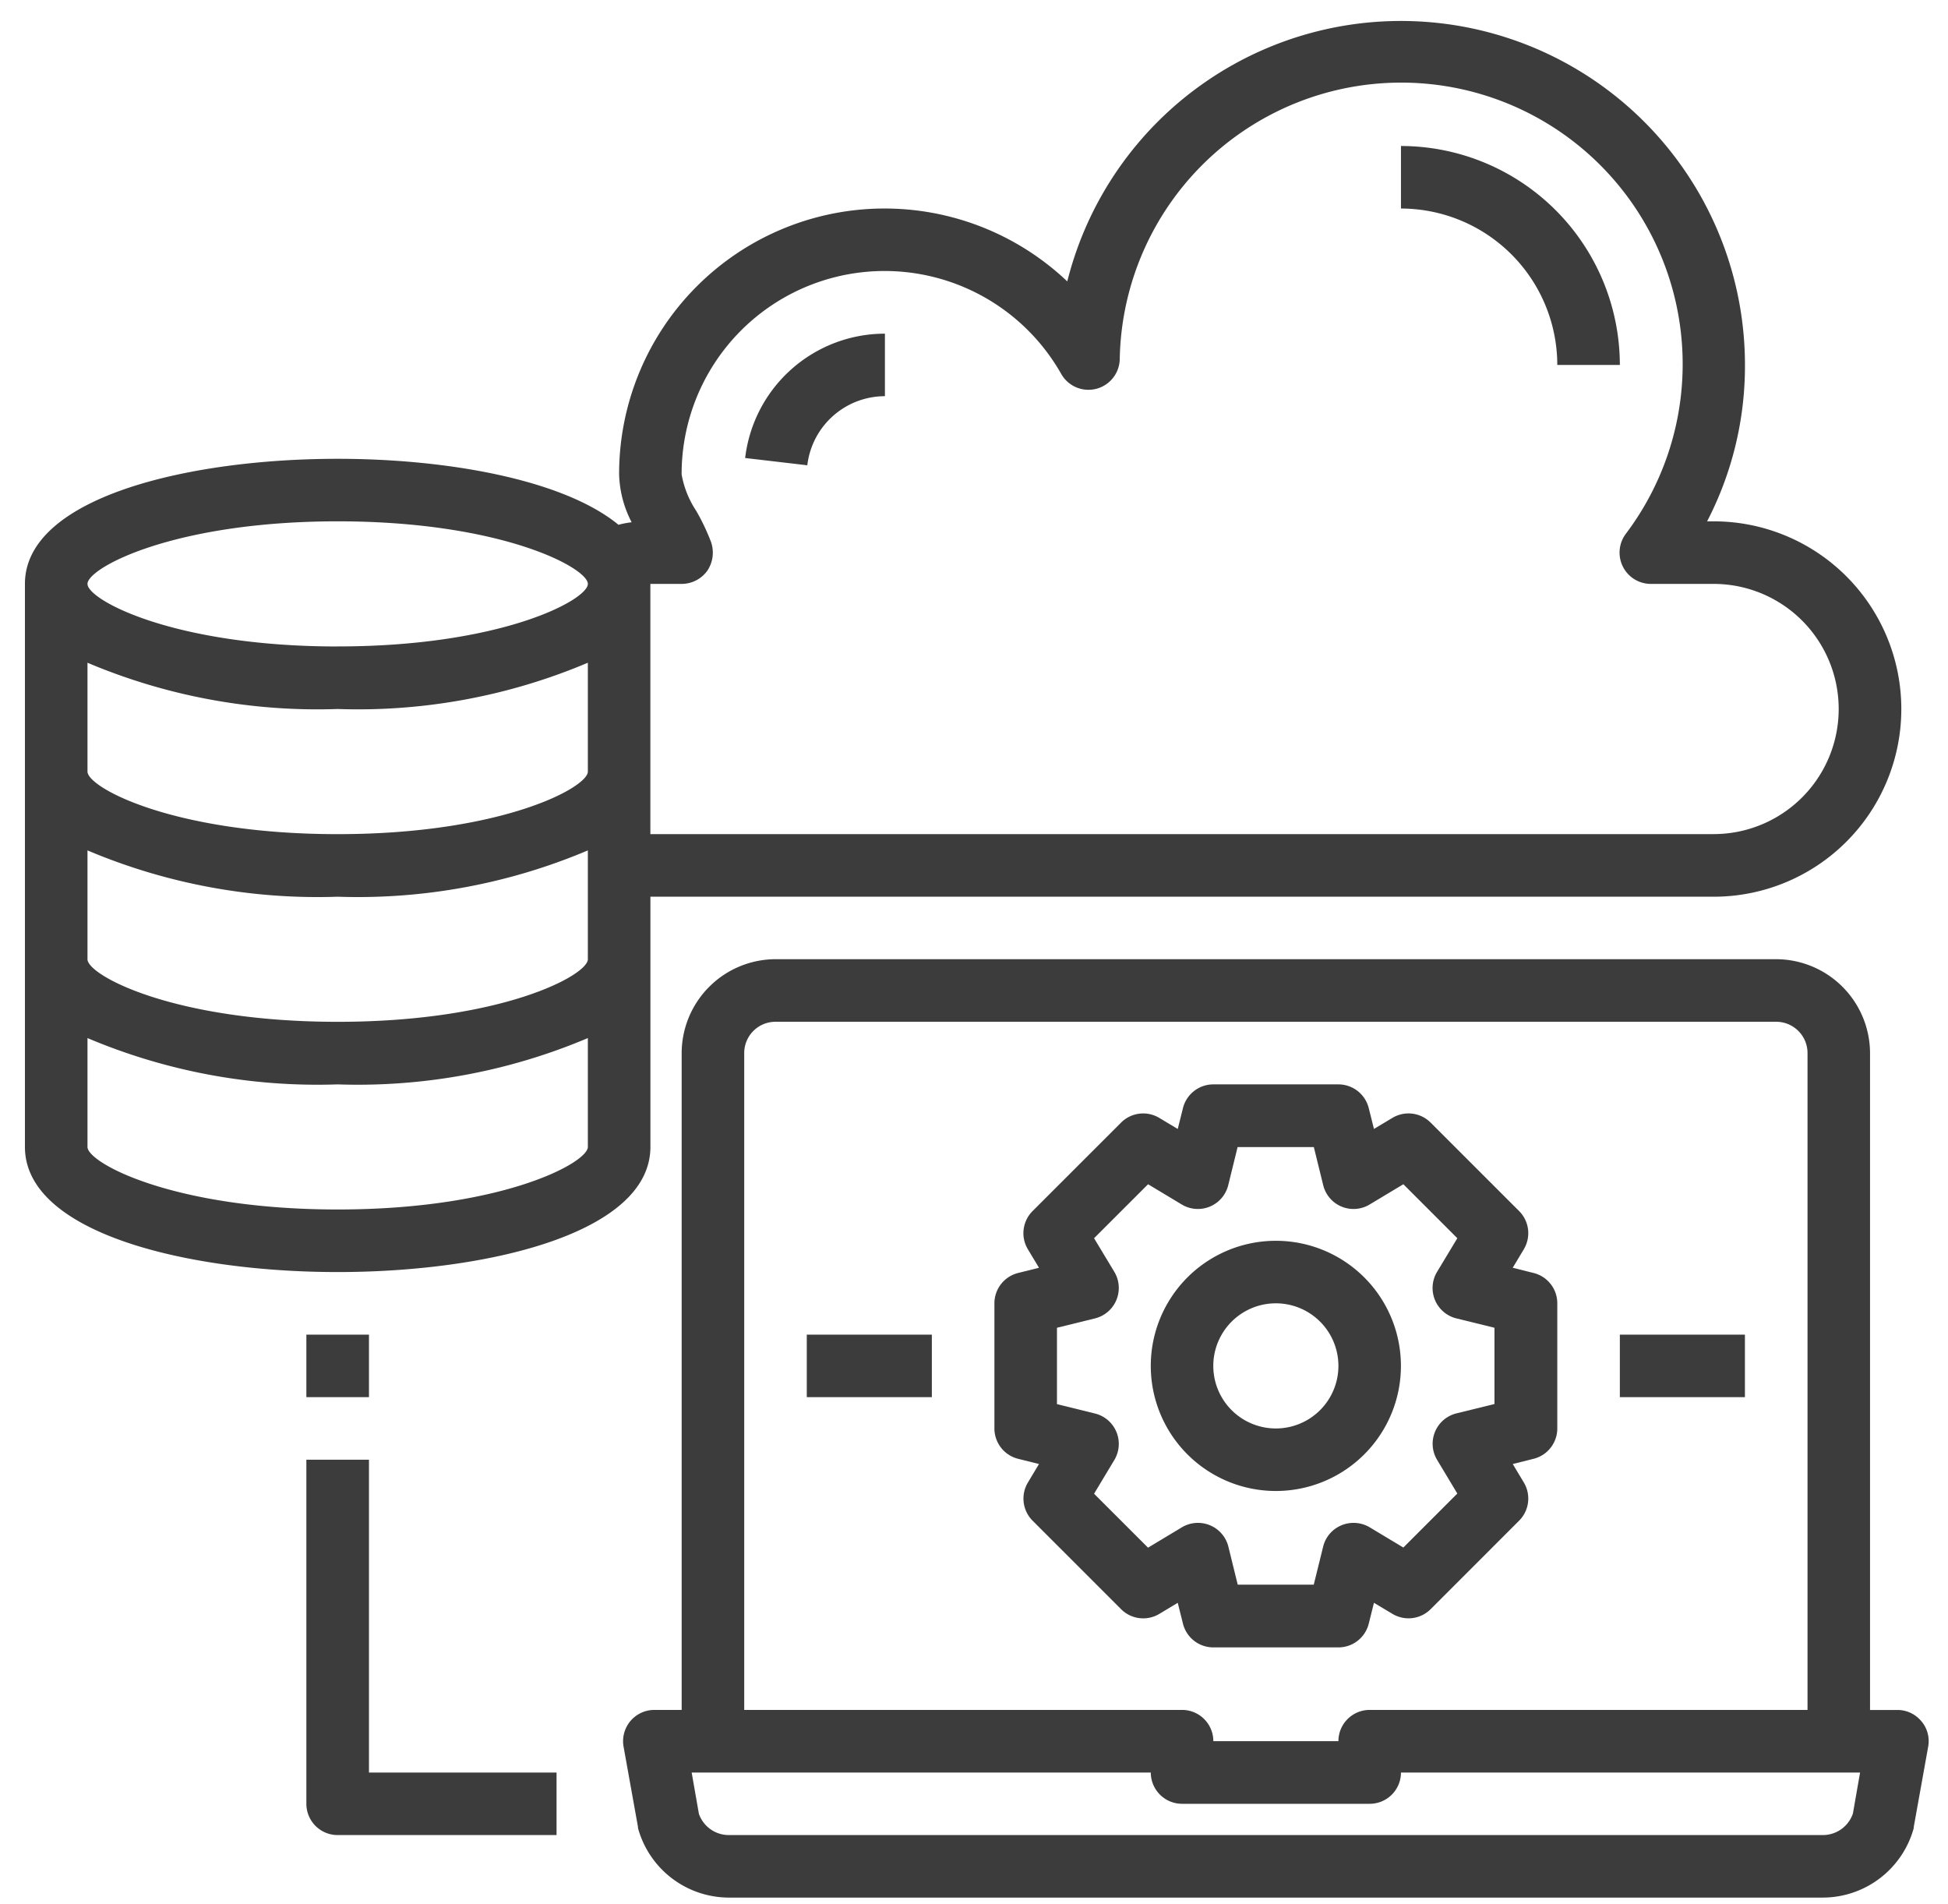
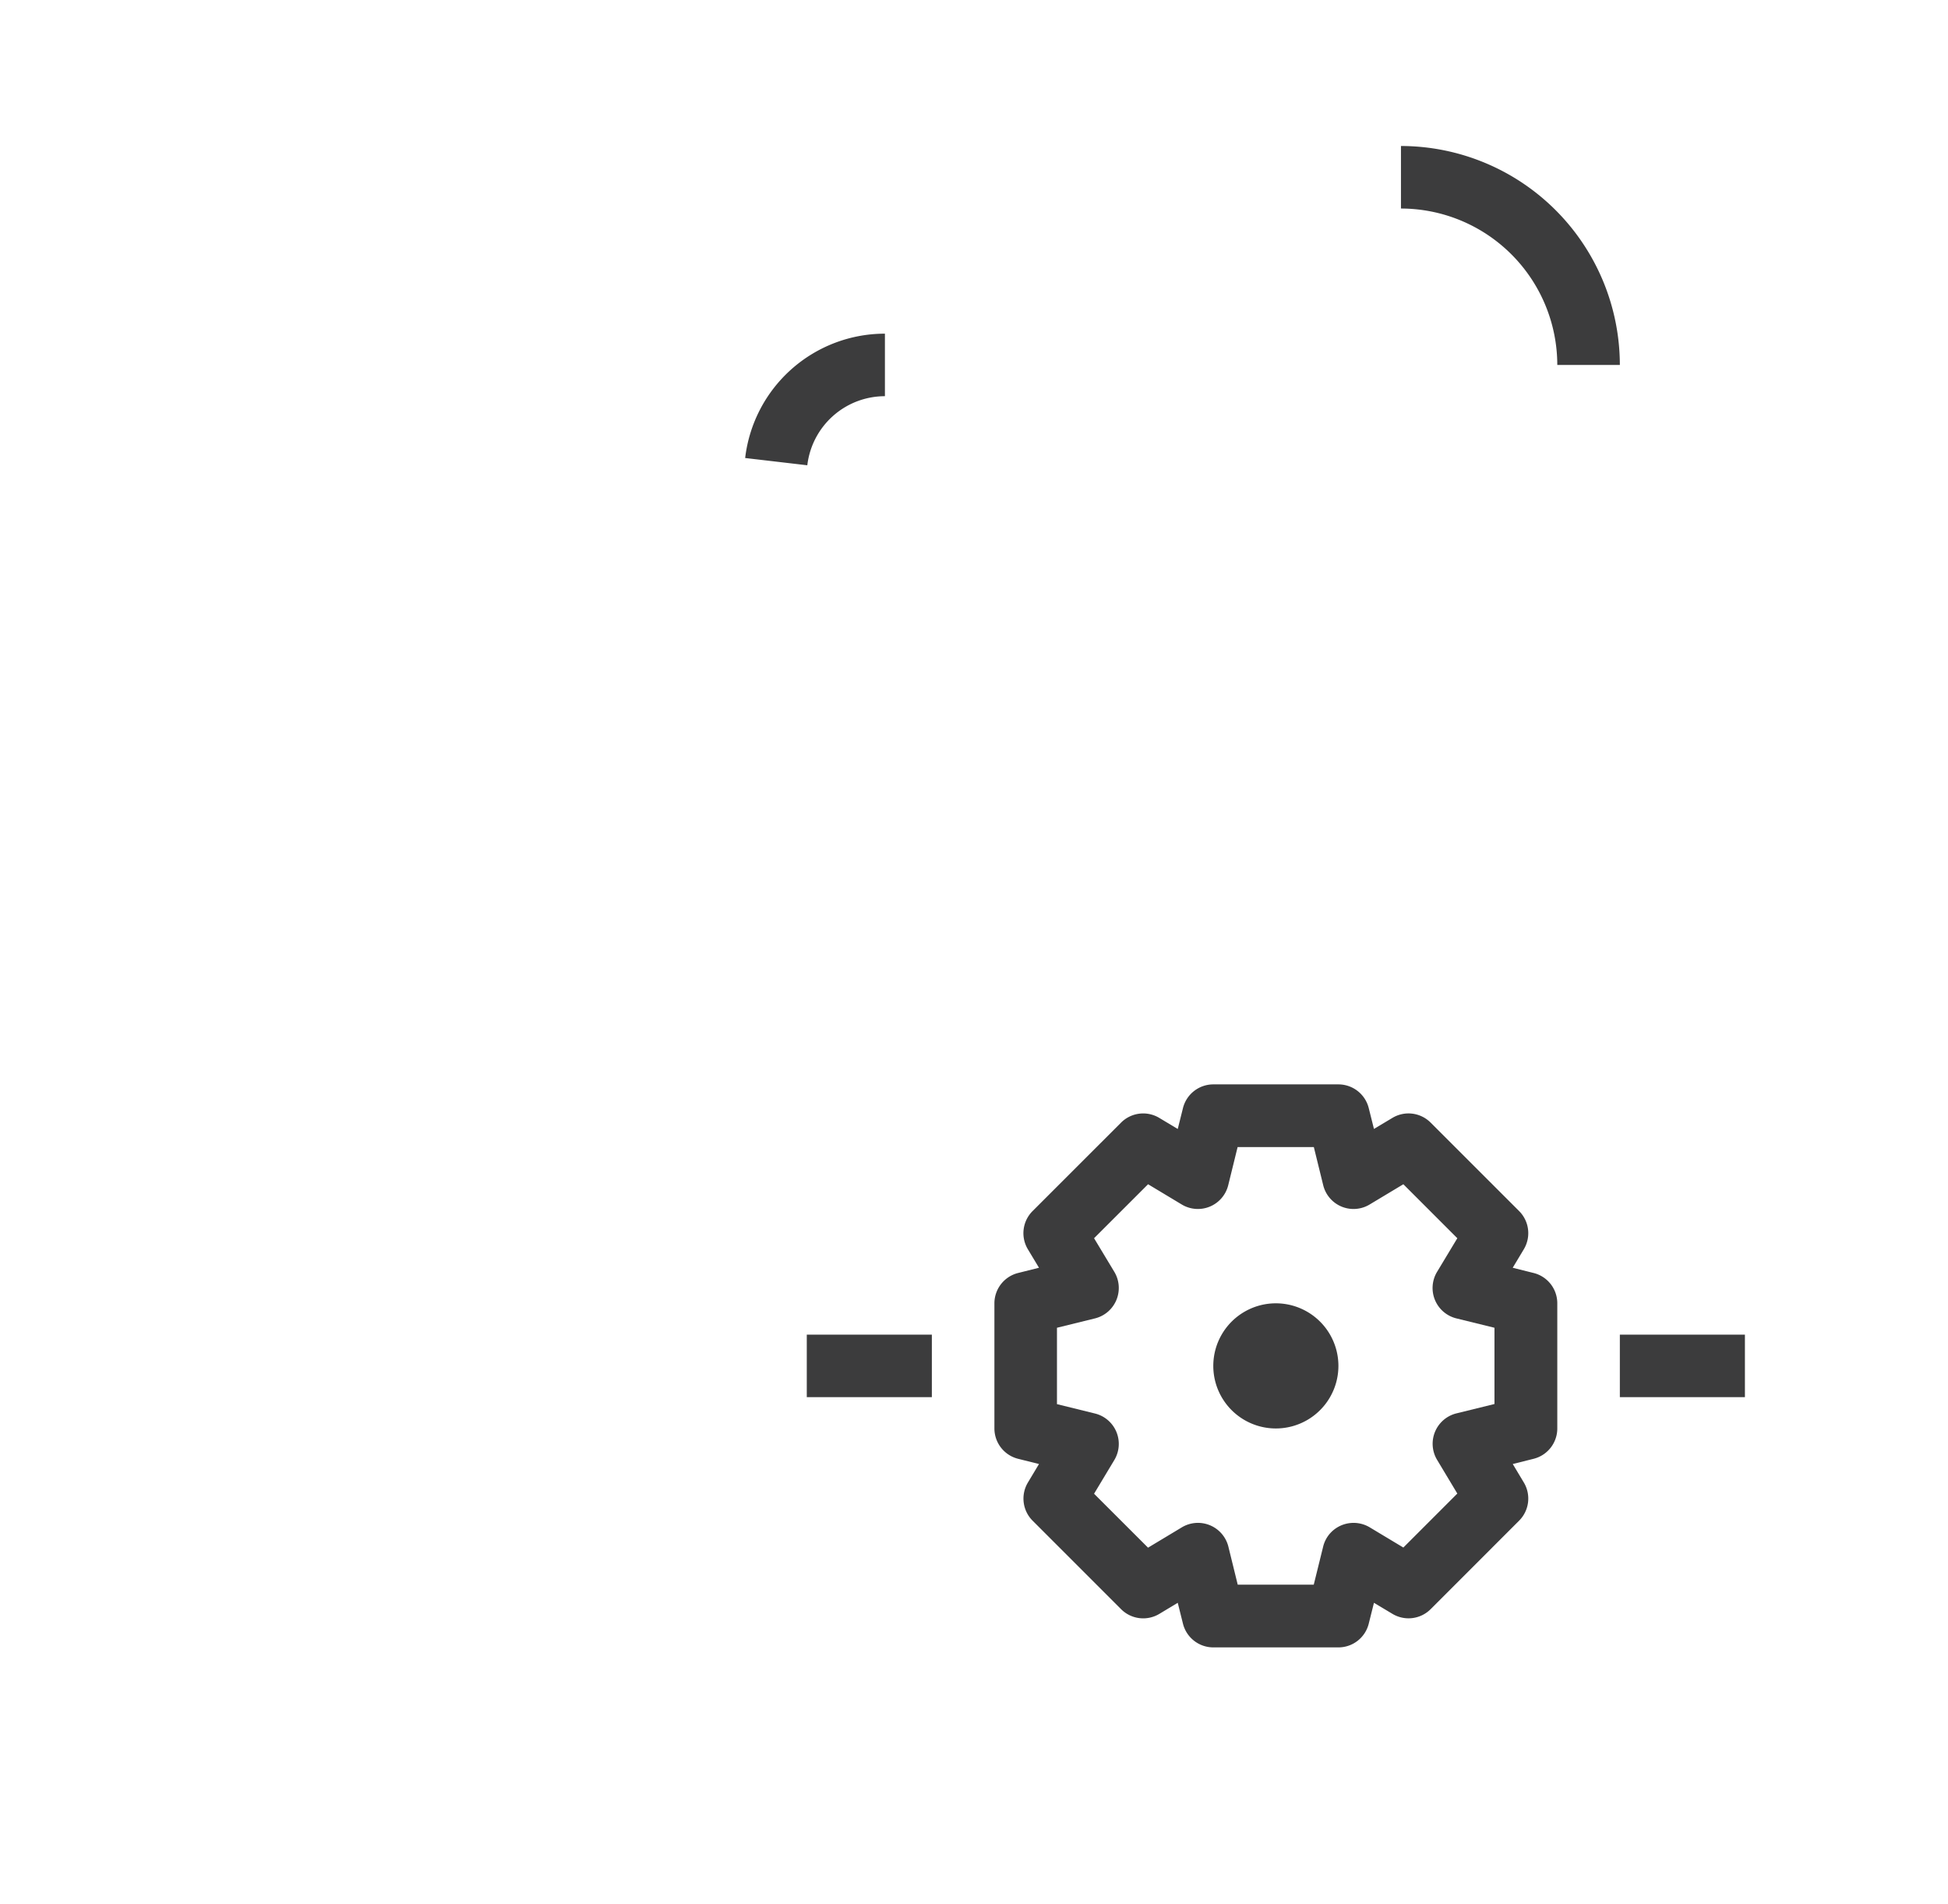
<svg xmlns="http://www.w3.org/2000/svg" width="44" height="43" fill="none">
-   <path d="M38.707 11.773h-.148a7.623 7.623 0 0 0 .855-3.532 7.77 7.77 0 0 0-15.307-1.886 5.996 5.996 0 0 0-10.123 4.358c.011.378.108.747.283 1.081-.1.012-.2.03-.297.057-1.236-1.017-3.857-1.49-6.343-1.49-3.405 0-7.064.882-7.064 2.825V25.9c0 1.943 3.66 2.826 7.064 2.826 3.405 0 7.064-.883 7.064-2.826v-5.65h24.016a4.238 4.238 0 0 0 0-8.477ZM13.278 25.9c0 .36-1.942 1.413-5.65 1.413-3.71 0-5.652-1.052-5.652-1.413v-2.458a13.326 13.326 0 0 0 5.651 1.046c1.937.066 3.866-.29 5.651-1.046V25.9Zm0-4.238c0 .36-1.942 1.413-5.65 1.413-3.71 0-5.652-1.053-5.652-1.413v-2.458a13.327 13.327 0 0 0 5.651 1.046c1.937.066 3.866-.29 5.651-1.046v2.458Zm0-4.238c0 .36-1.942 1.413-5.65 1.413-3.71 0-5.652-1.053-5.652-1.413v-2.458a13.327 13.327 0 0 0 5.651 1.045c1.937.067 3.866-.29 5.651-1.045v2.458Zm-5.65-2.825c-3.71 0-5.652-1.053-5.652-1.413 0-.36 1.943-1.413 5.651-1.413 3.709 0 5.651 1.053 5.651 1.413 0 .36-1.942 1.412-5.65 1.412Zm31.08 4.238H14.69v-5.651h.706a.716.716 0 0 0 .58-.297.732.732 0 0 0 .084-.65 4.867 4.867 0 0 0-.332-.699 2.167 2.167 0 0 1-.332-.826 4.585 4.585 0 0 1 8.575-2.268.707.707 0 0 0 1.321-.339 6.358 6.358 0 1 1 11.43 3.949.707.707 0 0 0 .564 1.13h1.42a2.825 2.825 0 1 1 0 5.65Z" fill="#3C3C3D" />
-   <path d="M43.398 38.87a.698.698 0 0 0-.537-.255h-.622V23.78a2.126 2.126 0 0 0-2.119-2.119H17.517a2.126 2.126 0 0 0-2.12 2.12v14.833h-.621a.706.706 0 0 0-.692.826l.325 1.809a.25.25 0 0 0 .014.077 2.133 2.133 0 0 0 2.034 1.526H41.18a2.134 2.134 0 0 0 2.034-1.526.254.254 0 0 0 .014-.077l.325-1.809a.696.696 0 0 0-.155-.572ZM16.81 23.78a.706.706 0 0 1 .707-.706H40.12a.707.707 0 0 1 .707.706v14.834h-9.89a.706.706 0 0 0-.706.706h-2.825a.706.706 0 0 0-.707-.706H16.81V23.78ZM41.85 40.96a.716.716 0 0 1-.67.48H16.457a.716.716 0 0 1-.671-.48l-.163-.932h10.37a.707.707 0 0 0 .706.706h4.238a.706.706 0 0 0 .707-.706h10.37l-.163.932ZM6.92 30.139h1.414v1.412H6.92V30.14ZM8.334 32.964H6.92v7.77a.706.706 0 0 0 .706.706h4.945v-1.412H8.334v-7.064Z" fill="#3C3C3D" />
-   <path d="M31.643 30.845a2.825 2.825 0 1 0-5.65 0 2.825 2.825 0 0 0 5.65 0Zm-4.238 0a1.413 1.413 0 1 1 2.826 0 1.413 1.413 0 0 1-2.826 0Z" fill="#3C3C3D" />
+   <path d="M31.643 30.845Zm-4.238 0a1.413 1.413 0 1 1 2.826 0 1.413 1.413 0 0 1-2.826 0Z" fill="#3C3C3D" />
  <path d="M27.405 37.202h2.826a.706.706 0 0 0 .685-.535l.118-.472.418.25a.706.706 0 0 0 .862-.106l1.998-1.998a.706.706 0 0 0 .107-.863l-.25-.417.471-.118a.706.706 0 0 0 .535-.685v-2.826a.705.705 0 0 0-.535-.685l-.472-.118.251-.418a.706.706 0 0 0-.107-.863l-1.998-1.997a.706.706 0 0 0-.862-.107l-.418.25-.118-.471a.706.706 0 0 0-.685-.535h-2.826a.707.707 0 0 0-.685.535l-.118.472-.417-.25a.706.706 0 0 0-.863.106l-1.998 1.997a.706.706 0 0 0-.107.864l.251.417-.472.118a.707.707 0 0 0-.535.685v2.826a.707.707 0 0 0 .535.685l.472.118-.25.417a.706.706 0 0 0 .106.863l1.998 1.998a.707.707 0 0 0 .863.107l.417-.251.118.472a.707.707 0 0 0 .686.535Zm-1.474-2.252-1.219-1.218.458-.762a.707.707 0 0 0-.435-1.049l-.861-.212v-1.725l.861-.212a.708.708 0 0 0 .435-1.05l-.458-.76 1.22-1.219.76.457a.706.706 0 0 0 1.05-.434l.212-.862h1.722l.212.862a.705.705 0 0 0 1.049.434l.761-.457 1.219 1.219-.458.76a.707.707 0 0 0 .435 1.05l.862.212v1.722l-.862.212a.707.707 0 0 0-.434 1.049l.457.761-1.219 1.219-.761-.457a.712.712 0 0 0-.9.144.705.705 0 0 0-.15.29l-.213.862h-1.717l-.212-.862a.708.708 0 0 0-1.049-.434l-.765.46ZM36.588 30.139h2.825v1.412h-2.825V30.14ZM18.223 30.139h2.825v1.412h-2.825V30.14ZM19.988 8.948V7.535a3.179 3.179 0 0 0-3.157 2.808l1.404.164a1.766 1.766 0 0 1 1.753-1.56ZM35.175 8.241h1.413a4.95 4.95 0 0 0-4.944-4.944v1.412a3.536 3.536 0 0 1 3.531 3.532Z" fill="#3C3C3D" />
</svg>